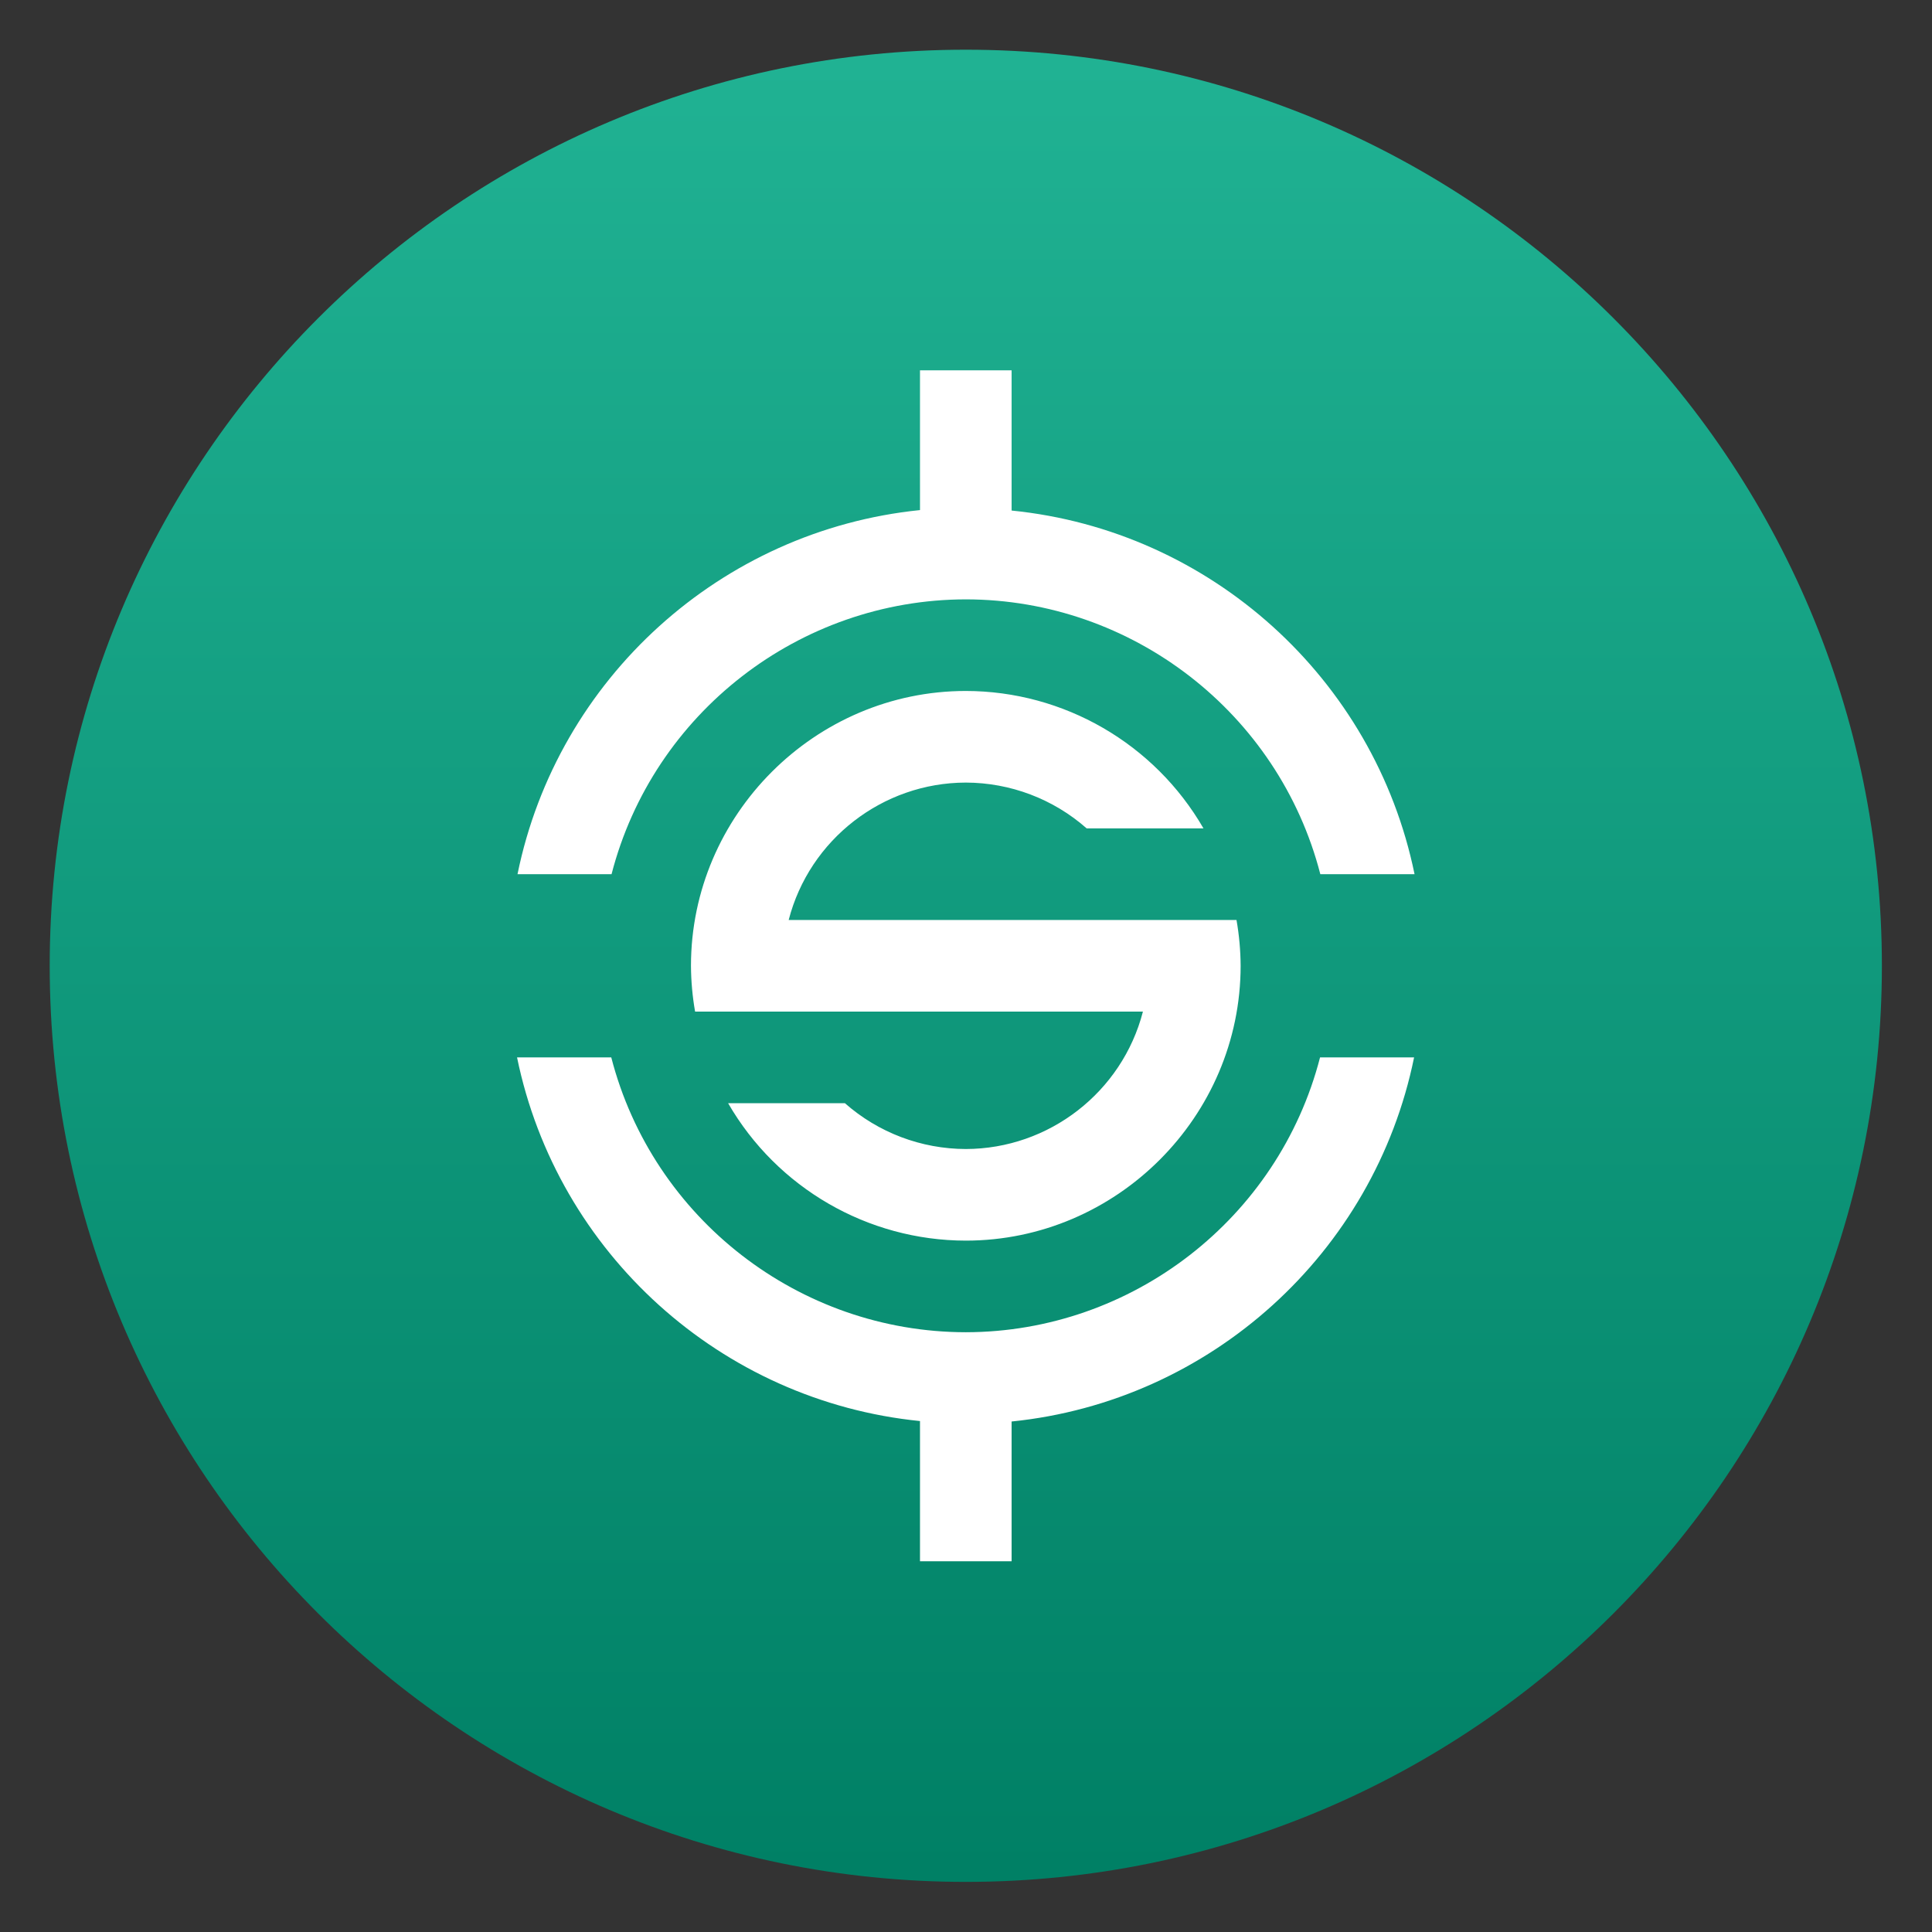
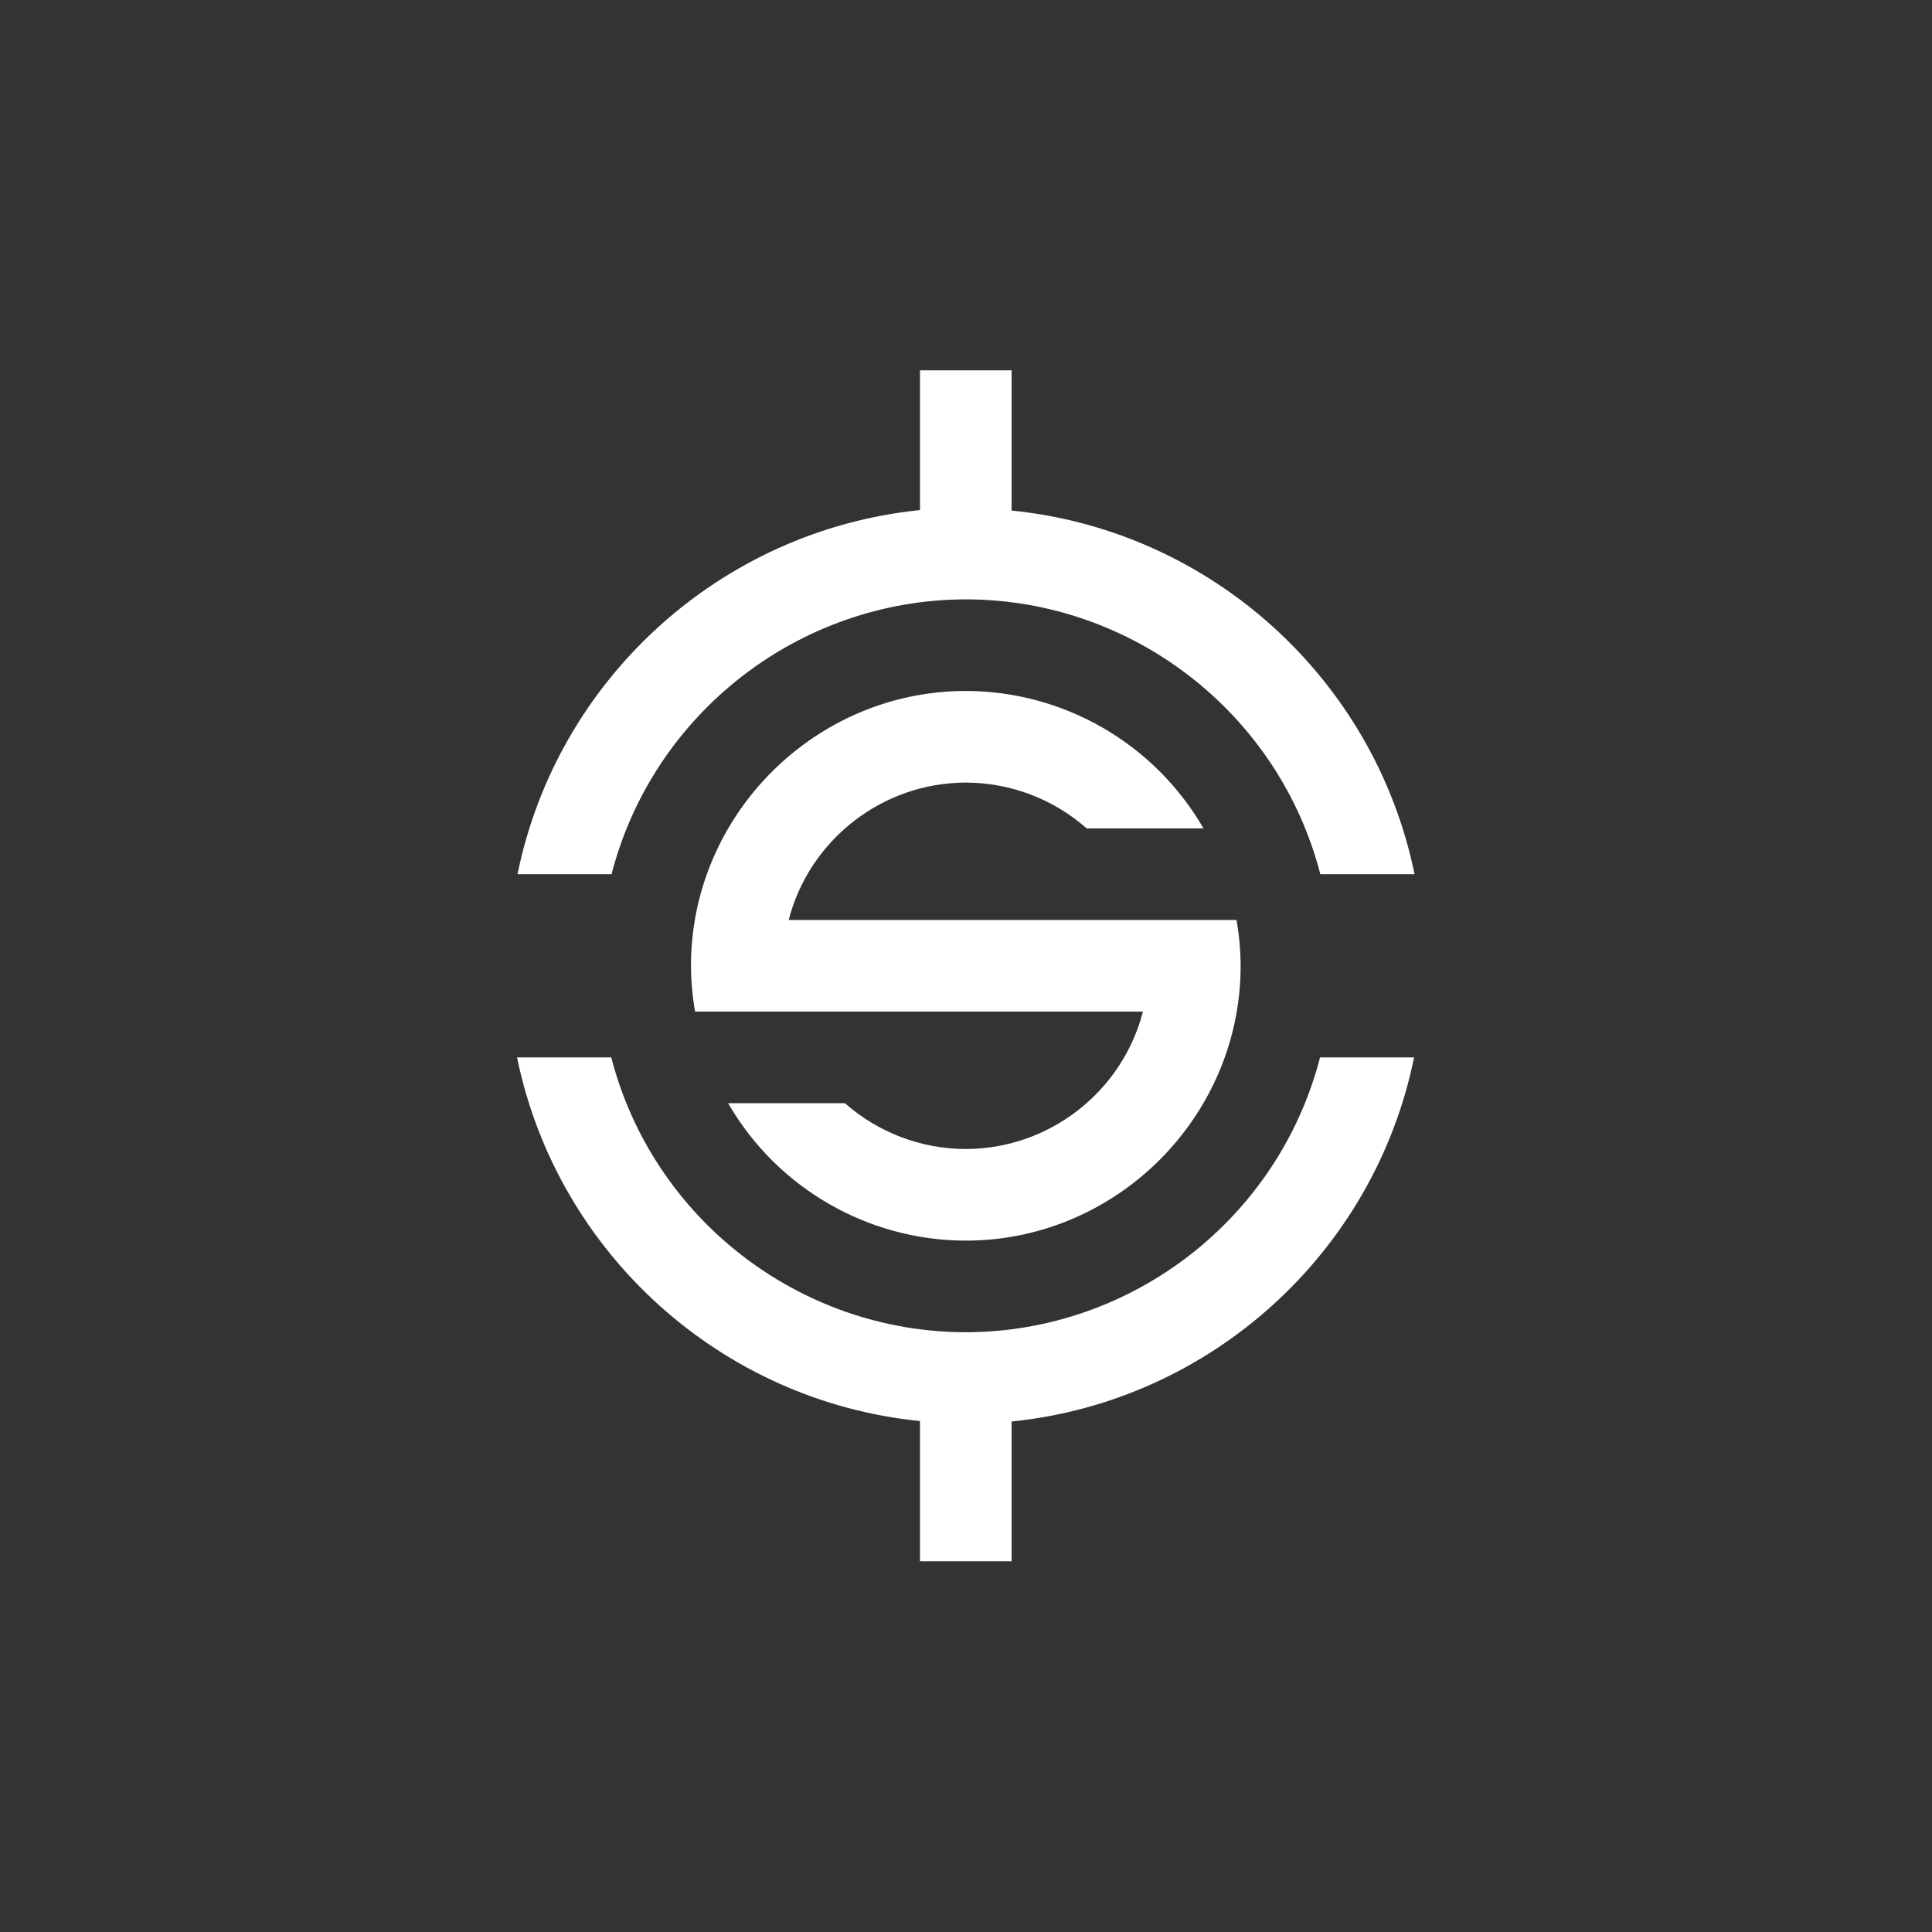
<svg xmlns="http://www.w3.org/2000/svg" clip-rule="evenodd" fill-rule="evenodd" stroke-linejoin="round" stroke-miterlimit="2" viewBox="0 0 48 48">
  <rect x="0" y="0" width="48" height="48" fill="#333333" stroke="none" />
  <linearGradient id="a" x2="1" gradientTransform="matrix(.005 -40 40 .005 24 44)" gradientUnits="userSpaceOnUse">
    <stop stop-color="#008065" offset="0" />
    <stop stop-color="#20b293" offset="1" />
  </linearGradient>
  <g transform="matrix(1.138 0 0 1.138 -3.317 -3.317)">
-     <path d="m44 24c0-11.038-8.962-20-20-20s-20 8.962-20 20 8.962 20 20 20 20-8.962 20-20z" fill="url(#a)" />
    <path d="m23 11v3.051c-4.341.441-7.915 3.674-8.787 7.949h2.053c.908-3.517 4.102-5.995 7.734-6 3.634.003 6.832 2.481 7.74 6h2.057c-.877-4.274-4.456-7.504-8.797-7.939v-3.061zm1 7c-3.292 0-6 2.708-6 6 .002.335.032.67.09 1h9.777c-.454 1.758-2.051 2.997-3.867 3-.972-.002-1.91-.357-2.639-1h-2.55c1.069 1.852 3.05 2.998 5.189 3 3.292 0 6-2.708 6-6-.002-.335-.032-.67-.09-1h-9.777c.454-1.758 2.051-2.997 3.867-3 .972.002 1.91.357 2.639 1h2.55c-1.069-1.852-3.05-2.998-5.189-3zm-9.797 8c.877 4.274 4.456 7.504 8.797 7.939v3.061h2v-3.051c4.341-.441 7.915-3.674 8.787-7.949h-2.053c-.908 3.517-4.102 5.995-7.734 6-3.634-.003-6.832-2.481-7.74-6z" fill="#fff" fill-rule="nonzero" />
  </g>
</svg>